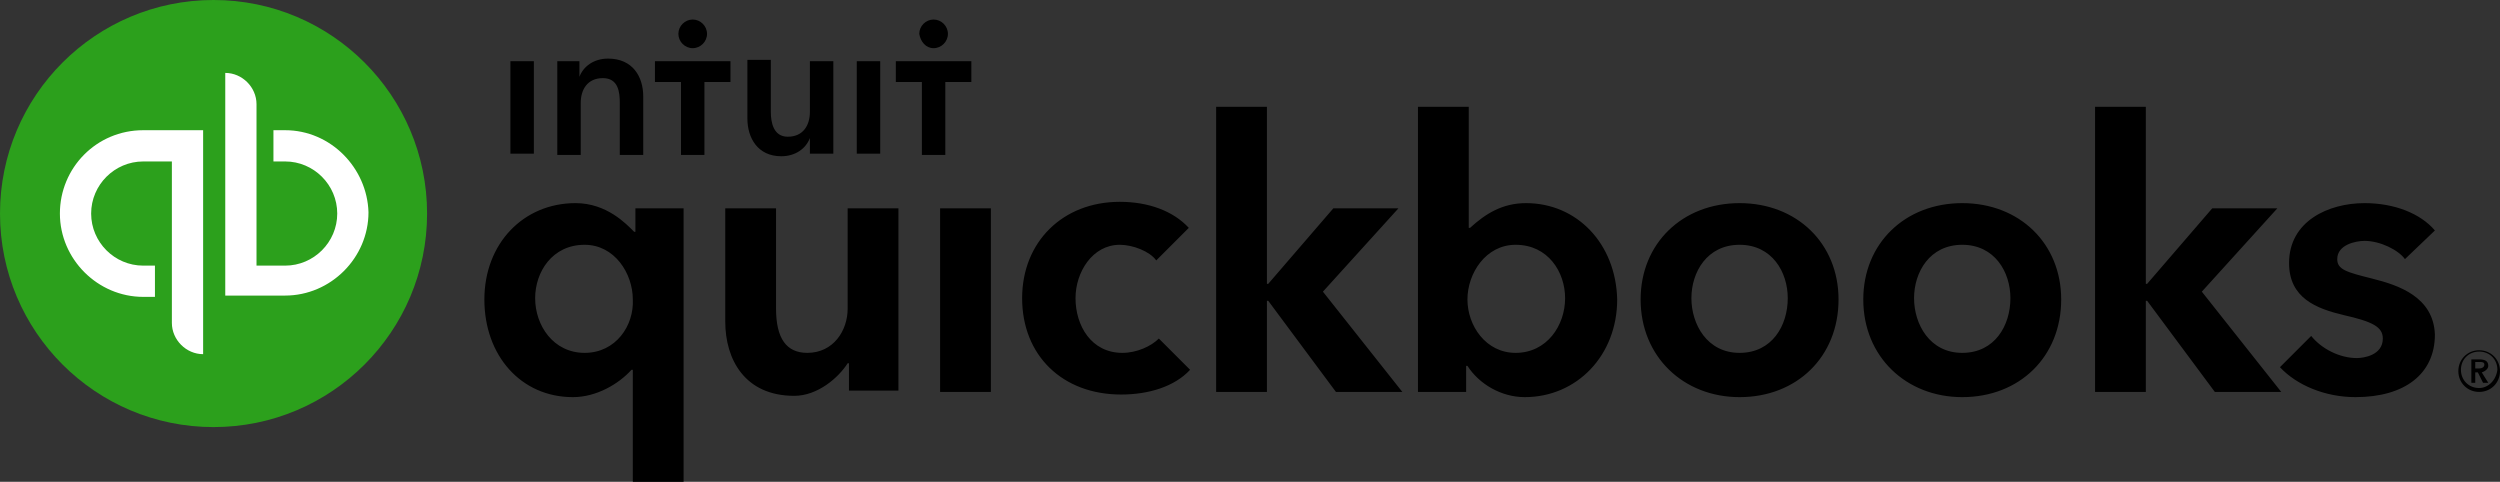
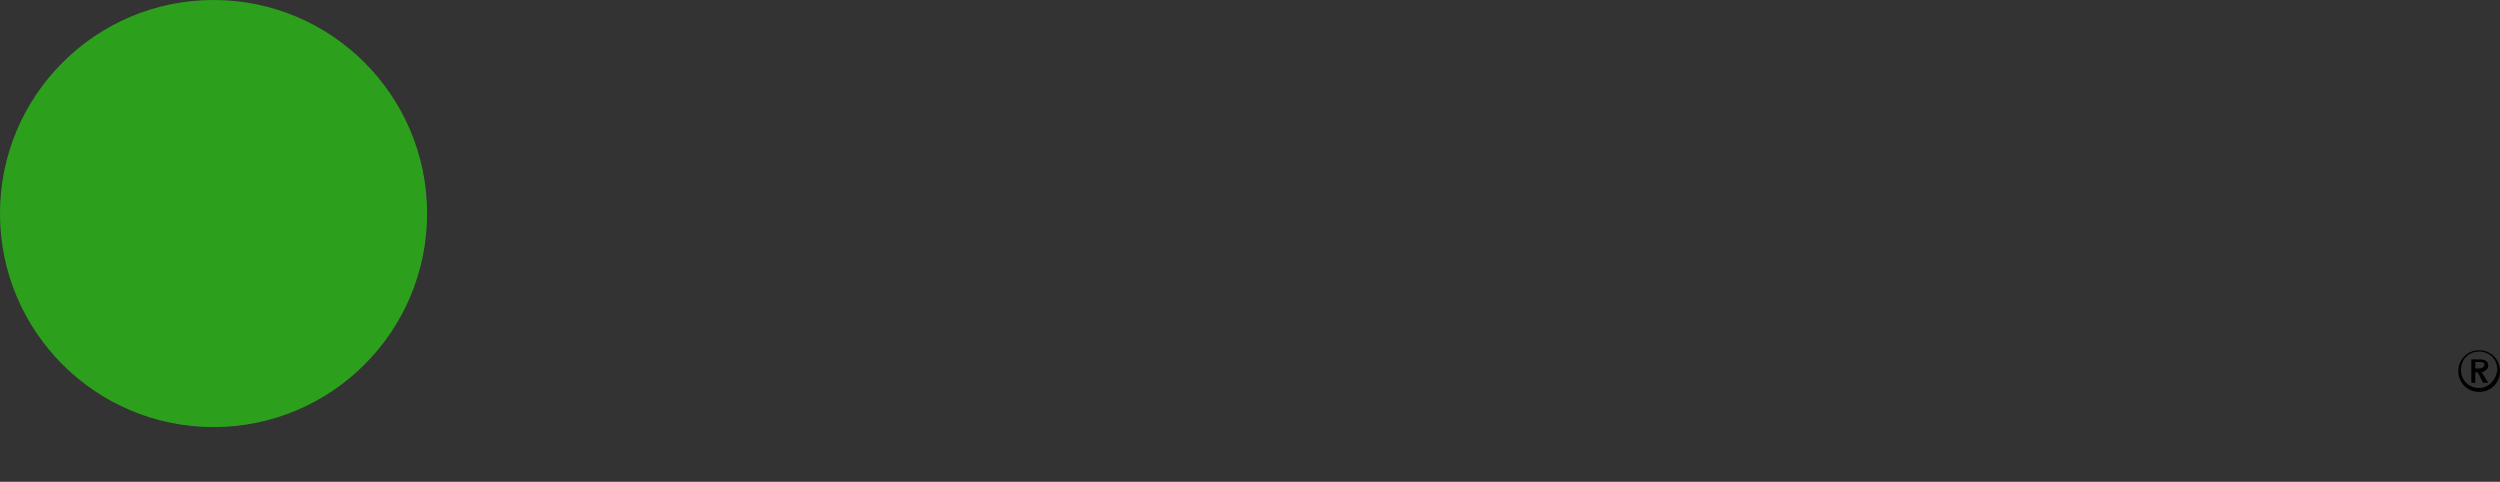
<svg xmlns="http://www.w3.org/2000/svg" version="1.1" id="Layer_1" x="0px" y="0px" width="192px" height="37px" viewBox="0 0 192 37" style="enable-background:new 0 0 192 37;" xml:space="preserve">
  <rect x="0" y="0" width="192" height="37" fill="#333333" stroke="none" />
  <style type="text/css">
	.st0{fill:#2CA01C;}
	.st1{fill:#FFFFFF;}
</style>
  <g id="QuickBooks_Lockup">
    <g id="Wordmark">
      <path id="_xAE__1_" d="M191.1,28.1c0-0.4-0.3-0.5-0.7-0.5h-0.6v1.8h0.3v-0.8h0.2l0.4,0.8h0.4l-0.5-0.8    C190.9,28.5,191.1,28.3,191.1,28.1z M190.1,28.3v-0.5h0.3c0.2,0,0.4,0,0.4,0.2c0,0.2-0.2,0.3-0.4,0.3H190.1z M190.4,26.9    c-0.9,0-1.6,0.7-1.6,1.6c0,0.9,0.7,1.6,1.6,1.6c0.9,0,1.6-0.7,1.6-1.6C192,27.6,191.3,26.9,190.4,26.9z M190.4,29.8    c-0.8,0-1.4-0.6-1.4-1.4c0-0.8,0.6-1.4,1.4-1.4c0.8,0,1.4,0.6,1.4,1.4C191.7,29.2,191.1,29.8,190.4,29.8z" />
-       <path id="quickbooks" d="M86.2,27.1c-2.4,0-3.6-2.1-3.6-4.2c0-2,1.3-4.1,3.4-4.1c1,0,2.3,0.5,2.8,1.2l2.5-2.5    c-1.2-1.3-3.1-2-5.3-2c-4.4,0-7.5,3.1-7.5,7.4c0,4.4,3.1,7.4,7.6,7.4c2.1,0,4.1-0.6,5.3-1.9L89,26C88.4,26.6,87.3,27.1,86.2,27.1z     M72.2,30.1h3.9V16h-3.9V30.1z M65.1,23.7c0,1.7-1.1,3.4-3.1,3.4c-1.6,0-2.4-1.1-2.4-3.4V16h-3.9v8.7c0,2.9,1.5,5.7,5.3,5.7    c1.8,0,3.4-1.4,4.1-2.5h0.1v2.1H69V16h-3.9V23.7z M48.7,17.8L48.7,17.8c-0.6-0.6-2.1-2.2-4.5-2.2c-4,0-7,3.1-7,7.4    c0,4.3,2.8,7.5,6.8,7.5c1.8,0,3.5-1,4.5-2.1h0.1V37h3.9V16h-3.7V17.8z M44.9,27.1c-2.4,0-3.8-2.1-3.8-4.2c0-2,1.3-4.1,3.8-4.1    c2.3,0,3.7,2.2,3.7,4.2C48.7,25,47.3,27.1,44.9,27.1z M133.6,15.6c-4.4,0-7.6,3.1-7.6,7.4c0,4.4,3.3,7.5,7.6,7.5    c4.4,0,7.6-3.1,7.6-7.5C141.2,18.7,138,15.6,133.6,15.6z M133.6,27.1c-2.5,0-3.7-2.2-3.7-4.2c0-2,1.2-4.1,3.7-4.1s3.7,2.1,3.7,4.1    C137.3,25,136.1,27.1,133.6,27.1z M182.2,21.4c-2-0.5-2.7-0.7-2.7-1.5c0-1.1,1.4-1.4,2.1-1.4c1.2,0,2.6,0.7,3.1,1.4l2.3-2.2    c-1.1-1.3-3.1-2.1-5.4-2.1c-2.8,0-5.8,1.4-5.8,4.6c0,2.7,2.1,3.5,4.2,4c2.2,0.5,3,0.9,3,1.8c0,1.3-1.5,1.5-2,1.5    c-1.3,0-2.7-0.7-3.5-1.7l-2.4,2.4c1.3,1.4,3.5,2.3,5.8,2.3c3.8,0,6.1-1.8,6.1-4.8C186.9,22.8,184.2,21.9,182.2,21.4z M174.9,16h-5    l-5,5.8h-0.1V8.2h-3.9v21.9h3.9v-7h0.1l5.2,7h5.1l-6.1-7.7L174.9,16z M117.2,15.6c-1.8,0-3.1,0.8-4.3,1.9h-0.1V8.2h-3.9v21.9h3.7    v-2h0.1c0.9,1.4,2.6,2.4,4.4,2.4c4,0,7.1-3.2,7.1-7.5C124.1,18.7,121.1,15.6,117.2,15.6z M116.4,27.1c-2.3,0-3.7-2.1-3.7-4.1    c0-2,1.4-4.2,3.7-4.2c2.5,0,3.8,2.1,3.8,4.1C120.2,25,118.8,27.1,116.4,27.1z M107.4,16h-5l-5,5.8h-0.1V8.2h-3.9v21.9h3.9v-7h0.1    l5.2,7h5.1l-6.1-7.7L107.4,16z M150.7,15.6c-4.4,0-7.6,3.1-7.6,7.4c0,4.4,3.3,7.5,7.6,7.5c4.4,0,7.6-3.1,7.6-7.5    C158.3,18.7,155.1,15.6,150.7,15.6z M150.7,27.1c-2.5,0-3.7-2.2-3.7-4.2c0-2,1.2-4.1,3.7-4.1c2.5,0,3.7,2.1,3.7,4.1    C154.4,25,153.2,27.1,150.7,27.1z" />
    </g>
    <g id="Icon_2_">
      <ellipse id="Circle_2_" class="st0" cx="16.4" cy="16.4" rx="16.4" ry="16.4" />
-       <path id="qb" class="st1" d="M4.6,16.4c0,3.5,2.9,6.4,6.4,6.4h0.9v-2.4h-0.9c-2.2,0-4-1.8-4-4c0-2.2,1.8-4,4-4h2.2    c0,0,0,12.2,0,12.4c0,1.3,1.1,2.4,2.4,2.4V10c0,0-2.4,0-4.6,0C7.4,10,4.6,12.9,4.6,16.4z M21.9,10h-0.9v2.4h0.9c2.2,0,4,1.8,4,4    s-1.8,4-4,4h-2.2c0,0,0-12.2,0-12.4c0-1.3-1.1-2.4-2.4-2.4v17.1c0,0,2.4,0,4.6,0c3.5,0,6.4-2.9,6.4-6.4C28.2,12.9,25.4,10,21.9,10    z" />
    </g>
-     <path id="intuit_2_" d="M53.2,3.7c0.6,0,1.1-0.5,1.1-1.1c0-0.6-0.5-1.1-1.1-1.1c-0.6,0-1.1,0.5-1.1,1.1C52.1,3.2,52.6,3.7,53.2,3.7   z M46.7,4.5c-1.1,0-1.9,0.6-2.2,1.4h0V4.7h-1.7v7.2h1.8V7.9c0-1,0.5-1.9,1.7-1.9c1.2,0,1.3,1.1,1.3,1.9v4h1.8V7.4   C49.4,5.9,48.6,4.5,46.7,4.5z M39.2,11.8h1.8V4.7h-1.8V11.8z M71.7,3.7c0.6,0,1.1-0.5,1.1-1.1c0-0.6-0.5-1.1-1.1-1.1   c-0.6,0-1.1,0.5-1.1,1.1C70.7,3.2,71.1,3.7,71.7,3.7z M68.8,4.7v1.6h2v5.6h1.8V6.3h2V4.7H68.8z M65.8,11.8h1.8V4.7h-1.8V11.8z    M50.3,6.3h2v5.6h1.8V6.3h2V4.7h-5.8V6.3z M62.2,8.6c0,1-0.5,1.9-1.7,1.9c-1.1,0-1.3-1.1-1.3-1.9v-4h-1.8v4.5   c0,1.5,0.8,2.9,2.6,2.9c1.1,0,1.9-0.6,2.2-1.4h0v1.2H64V4.7h-1.8V8.6z" />
  </g>
</svg>